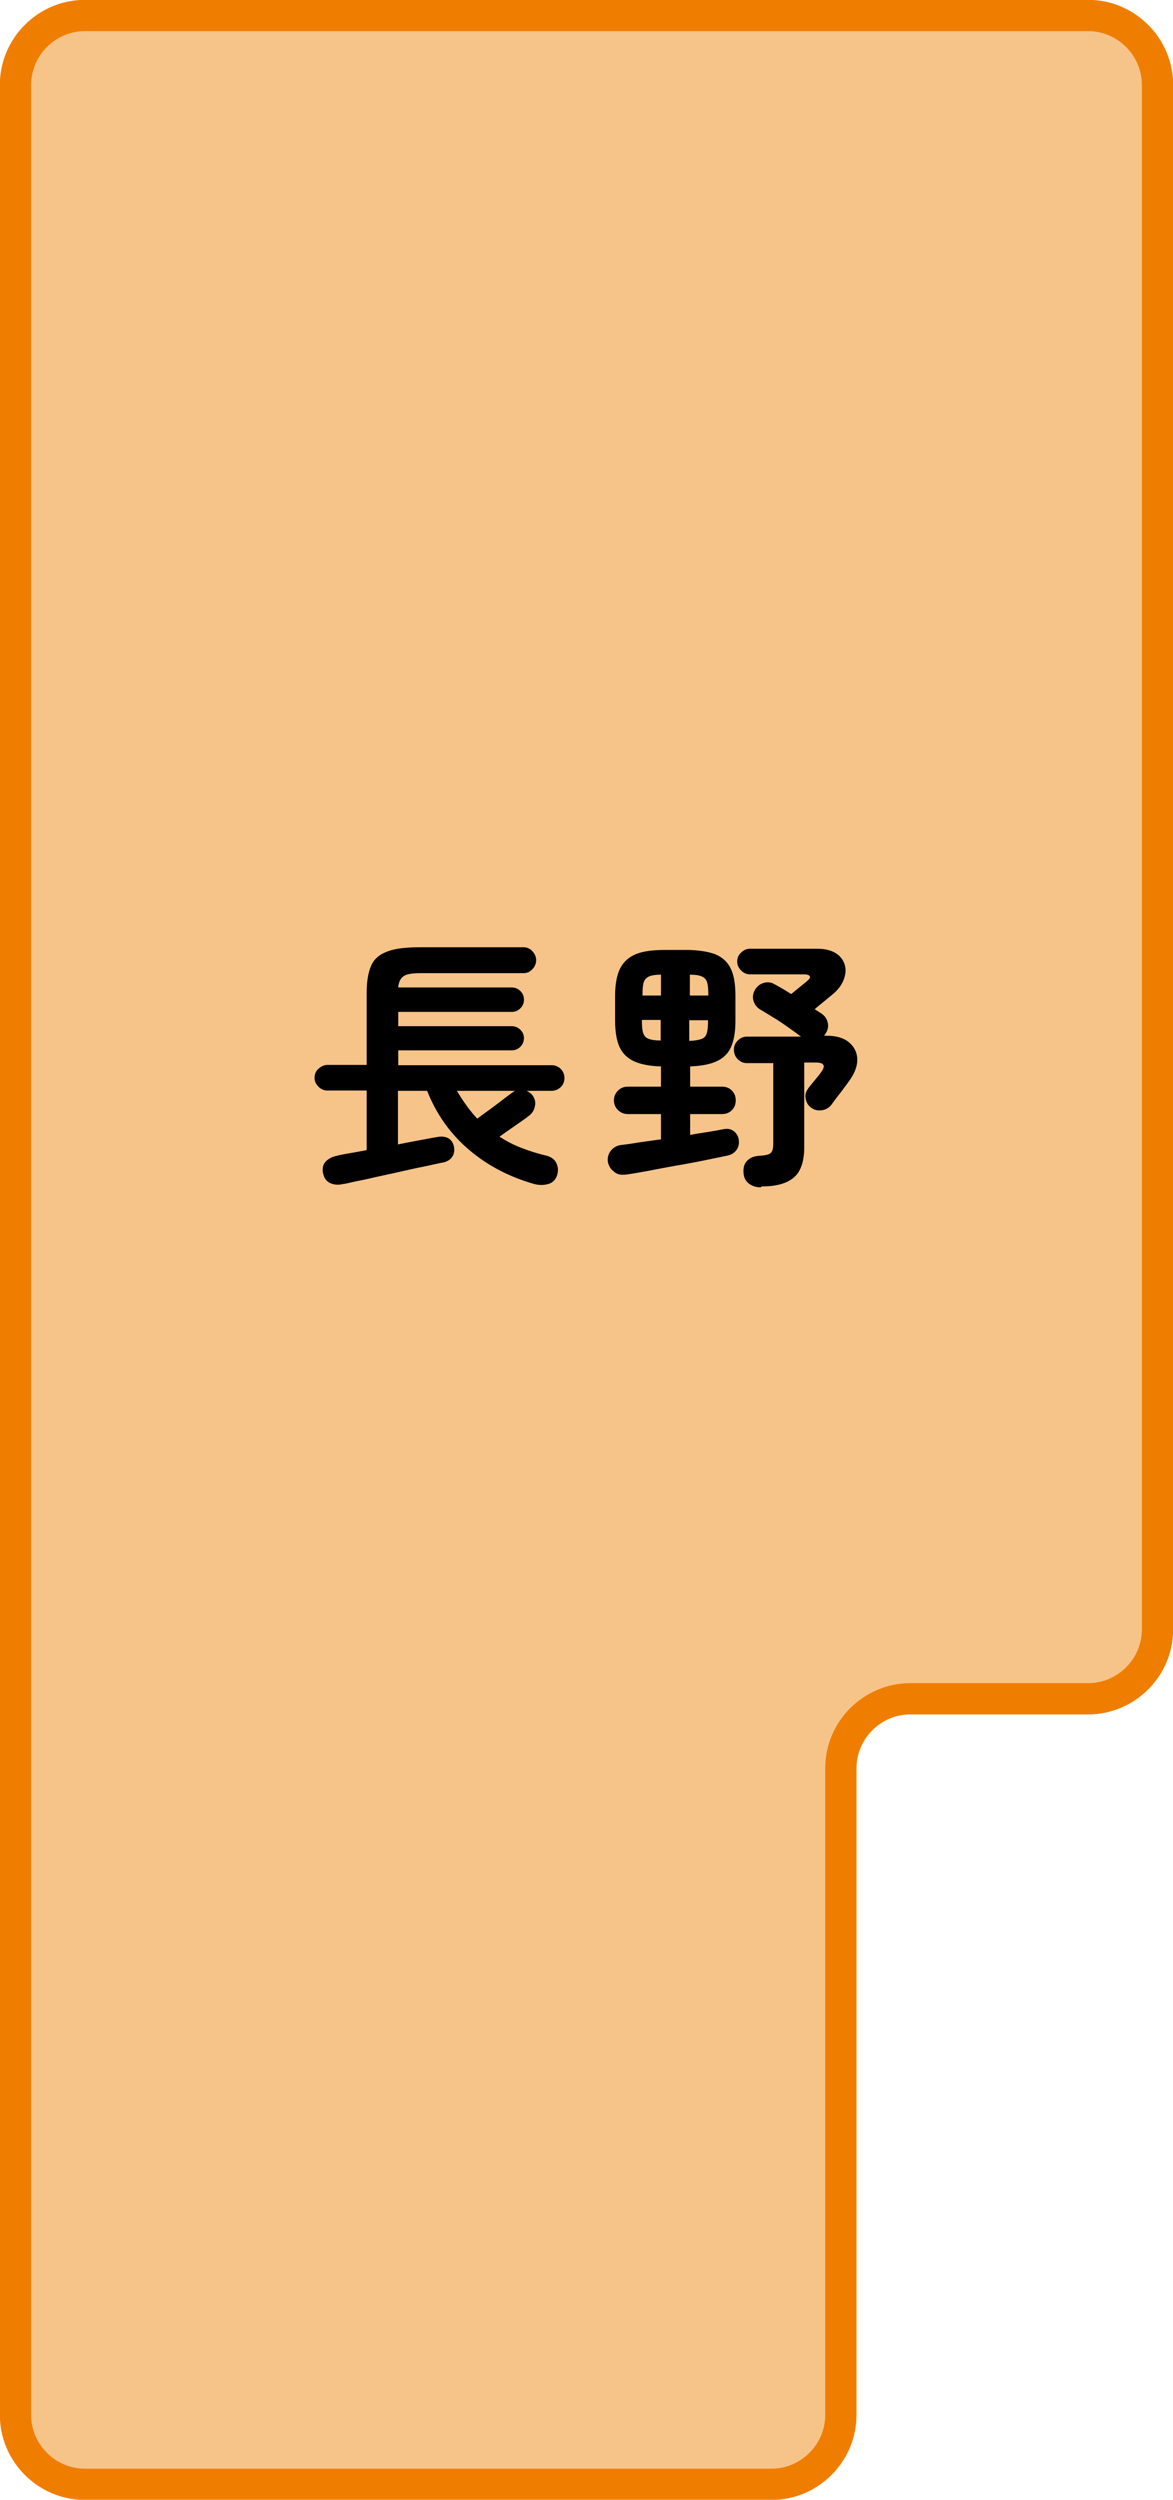
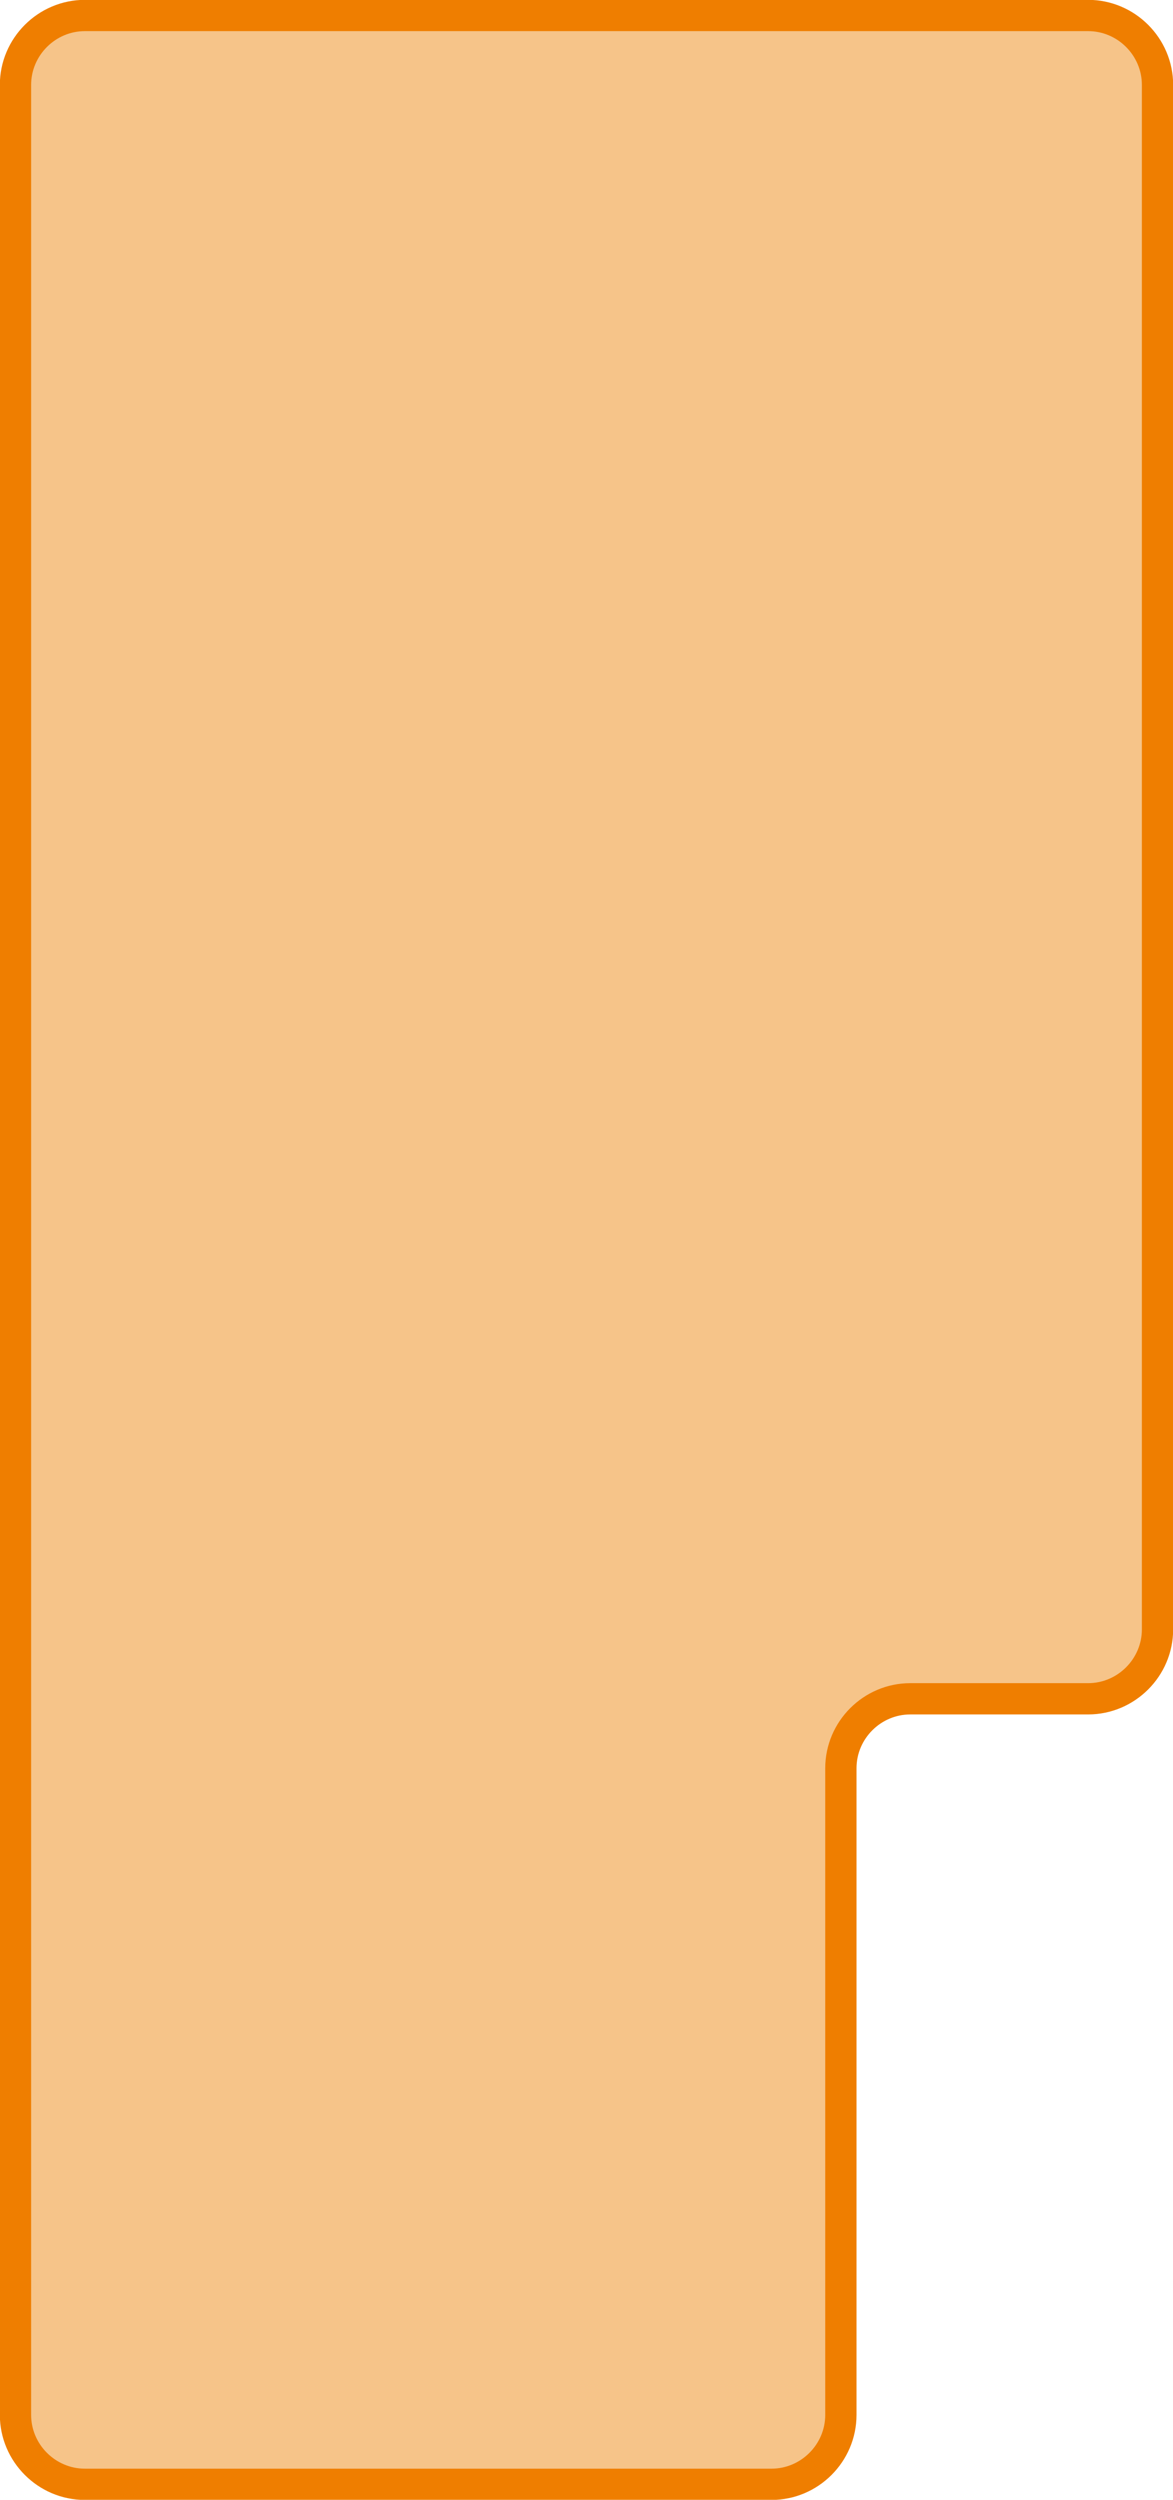
<svg xmlns="http://www.w3.org/2000/svg" id="_地図" viewBox="0 0 39.38 83.92">
  <defs>
    <style>.cls-1{fill:#f6c489;stroke:#ef7e00;stroke-miterlimit:10;stroke-width:1.05px;}</style>
  </defs>
  <path class="cls-1" d="M2.85.52C1.57.52.52,1.57.52,2.85v78.22c0,1.28,1.05,2.33,2.33,2.33h23.05c1.28,0,2.33-1.05,2.33-2.33v-21.71c0-1.28,1.05-2.33,2.33-2.33h5.97c1.28,0,2.33-1.05,2.33-2.33V2.85c0-1.28-1.05-2.33-2.33-2.33H2.85Z" />
-   <path d="M11.51,39.75c-.17.04-.32.02-.44-.04-.12-.06-.2-.18-.23-.35-.02-.14,0-.27.1-.37s.22-.16.37-.19c.04-.01.16-.04.34-.07s.4-.07.66-.12v-2h-1.32c-.11,0-.21-.04-.3-.13s-.13-.19-.13-.3.04-.22.13-.3.19-.13.3-.13h1.32v-2.42c0-.38.05-.68.15-.91s.28-.38.55-.48c.26-.1.63-.14,1.11-.14h3.45c.12,0,.22.04.3.13.08.08.13.19.13.3s-.04.22-.13.31c-.08.09-.18.13-.3.13h-3.45c-.28,0-.47.03-.57.1-.1.07-.17.2-.18.38h3.81c.11,0,.21.04.29.12.08.08.12.17.12.29s-.04.21-.12.29c-.08.08-.17.12-.29.12h-3.81v.48h3.81c.11,0,.21.04.29.12.08.08.12.17.12.28,0,.11-.04.21-.12.29-.08.08-.17.12-.29.12h-3.81v.5h5.15c.12,0,.22.04.31.13.08.08.12.19.12.3s-.04.22-.12.3c-.08.08-.19.13-.31.13h-.84c.08.04.14.08.19.14.08.11.12.23.09.36-.02.13-.08.24-.18.32-.11.09-.27.2-.47.34-.2.14-.38.26-.54.38.22.14.46.27.72.37.26.1.53.19.83.26.18.04.3.13.36.26.06.13.07.26.02.41-.05.15-.15.25-.3.29s-.3.04-.46,0c-.81-.23-1.54-.6-2.17-1.13-.63-.53-1.11-1.19-1.43-2h-.98v1.8c.33-.07.62-.12.88-.17.25-.05.4-.07.44-.08.15-.03.27-.01.37.04.1.06.16.15.19.28.03.14,0,.26-.06.35s-.17.16-.32.19c-.04,0-.14.03-.3.06-.16.04-.37.08-.61.13-.24.05-.49.11-.76.17-.27.06-.52.11-.77.17s-.45.09-.61.13c-.17.04-.27.06-.31.06ZM16.03,37.55c.1-.08.23-.17.38-.28s.3-.22.44-.33.25-.19.32-.24c.05-.04.1-.07.12-.08h-1.95c.1.17.21.34.32.49.11.16.23.3.36.44Z" />
-   <path d="M21.01,39.43c-.16.02-.29,0-.39-.09-.11-.08-.18-.19-.21-.32-.02-.14,0-.26.09-.38.08-.11.2-.18.34-.2.18-.02.39-.05.62-.09.23-.03.48-.07.73-.1v-.85h-1.11c-.13,0-.23-.04-.33-.13-.09-.09-.14-.2-.14-.33s.05-.24.14-.33.2-.13.33-.13h1.11v-.68c-.38-.01-.68-.07-.9-.17-.22-.1-.39-.26-.49-.48s-.15-.52-.15-.89v-.83c0-.39.06-.7.17-.92s.29-.38.53-.48c.25-.1.57-.14.99-.14h.67c.41,0,.74.05.99.14.25.1.42.26.53.48.11.22.16.53.16.92v.83c0,.56-.11.95-.34,1.17-.23.23-.62.35-1.18.37v.68h1.07c.13,0,.24.04.33.13s.13.2.13.33-.04.24-.13.33c-.09.09-.2.13-.33.13h-1.07v.7c.21-.04.41-.07.6-.1.19-.03.36-.06.51-.09.14-.03.26-.01.35.06.09.07.15.16.17.28.02.14,0,.25-.07.35s-.17.16-.29.19c-.25.05-.52.11-.82.17-.3.06-.61.12-.92.17-.31.06-.61.11-.9.17-.29.05-.54.1-.77.13ZM21.56,33.42h.63v-.7c-.18,0-.31.02-.4.06-.09.04-.15.11-.18.2-.03.1-.04.24-.04.43h0ZM22.18,34.94v-.7h-.63c0,.19.01.34.04.43.03.1.09.17.18.2.09.04.22.06.4.06ZM23.15,33.42h.63c0-.2-.01-.34-.04-.44-.03-.1-.09-.16-.18-.2s-.22-.06-.4-.06v.7ZM23.15,34.94c.18,0,.31-.03.4-.06s.15-.1.18-.2c.03-.1.04-.24.04-.43h0s-.63,0-.63,0v.7ZM25.54,39.86c-.15,0-.28-.04-.39-.12s-.18-.2-.19-.38c-.01-.17.03-.3.13-.4s.23-.15.41-.16c.19-.01.32-.04.37-.09.06-.05.09-.15.09-.3v-2.72h-.88c-.12,0-.22-.04-.31-.13-.09-.09-.13-.19-.13-.32s.04-.22.13-.31c.09-.09.19-.13.31-.13h1.81c-.13-.1-.27-.2-.44-.32-.17-.12-.33-.23-.5-.33-.16-.1-.31-.19-.43-.26-.11-.07-.18-.16-.22-.28s-.03-.24.04-.37c.07-.12.16-.2.29-.24.13-.04.25-.03.37.04.15.08.34.19.56.33.07-.05.15-.12.26-.21s.2-.16.27-.22c.08-.07.12-.12.1-.16-.02-.04-.08-.07-.18-.07h-1.83c-.11,0-.21-.04-.3-.13s-.13-.19-.13-.3c0-.12.04-.22.13-.3.08-.08.18-.13.3-.13h2.25c.26,0,.47.05.63.15.16.1.25.23.3.39s.03.33-.04.51c-.07.18-.2.35-.39.5-.1.08-.19.16-.29.24s-.2.16-.29.24l.22.14c.12.08.19.18.22.32.03.13,0,.26-.09.38,0,.01-.02.03-.04.05h.09c.32,0,.57.07.75.22.17.14.27.33.28.55s-.07.45-.23.69c-.1.14-.21.29-.33.45-.13.16-.23.3-.31.41-.08.1-.18.16-.31.18-.13.02-.25,0-.35-.07-.1-.07-.17-.16-.2-.3-.03-.13,0-.24.07-.34.02-.04.07-.09.13-.17.06-.07.12-.15.18-.22s.11-.13.13-.17c.17-.22.11-.33-.17-.33h-.39v2.84c0,.48-.12.83-.35,1.02-.23.2-.59.3-1.08.3Z" />
</svg>